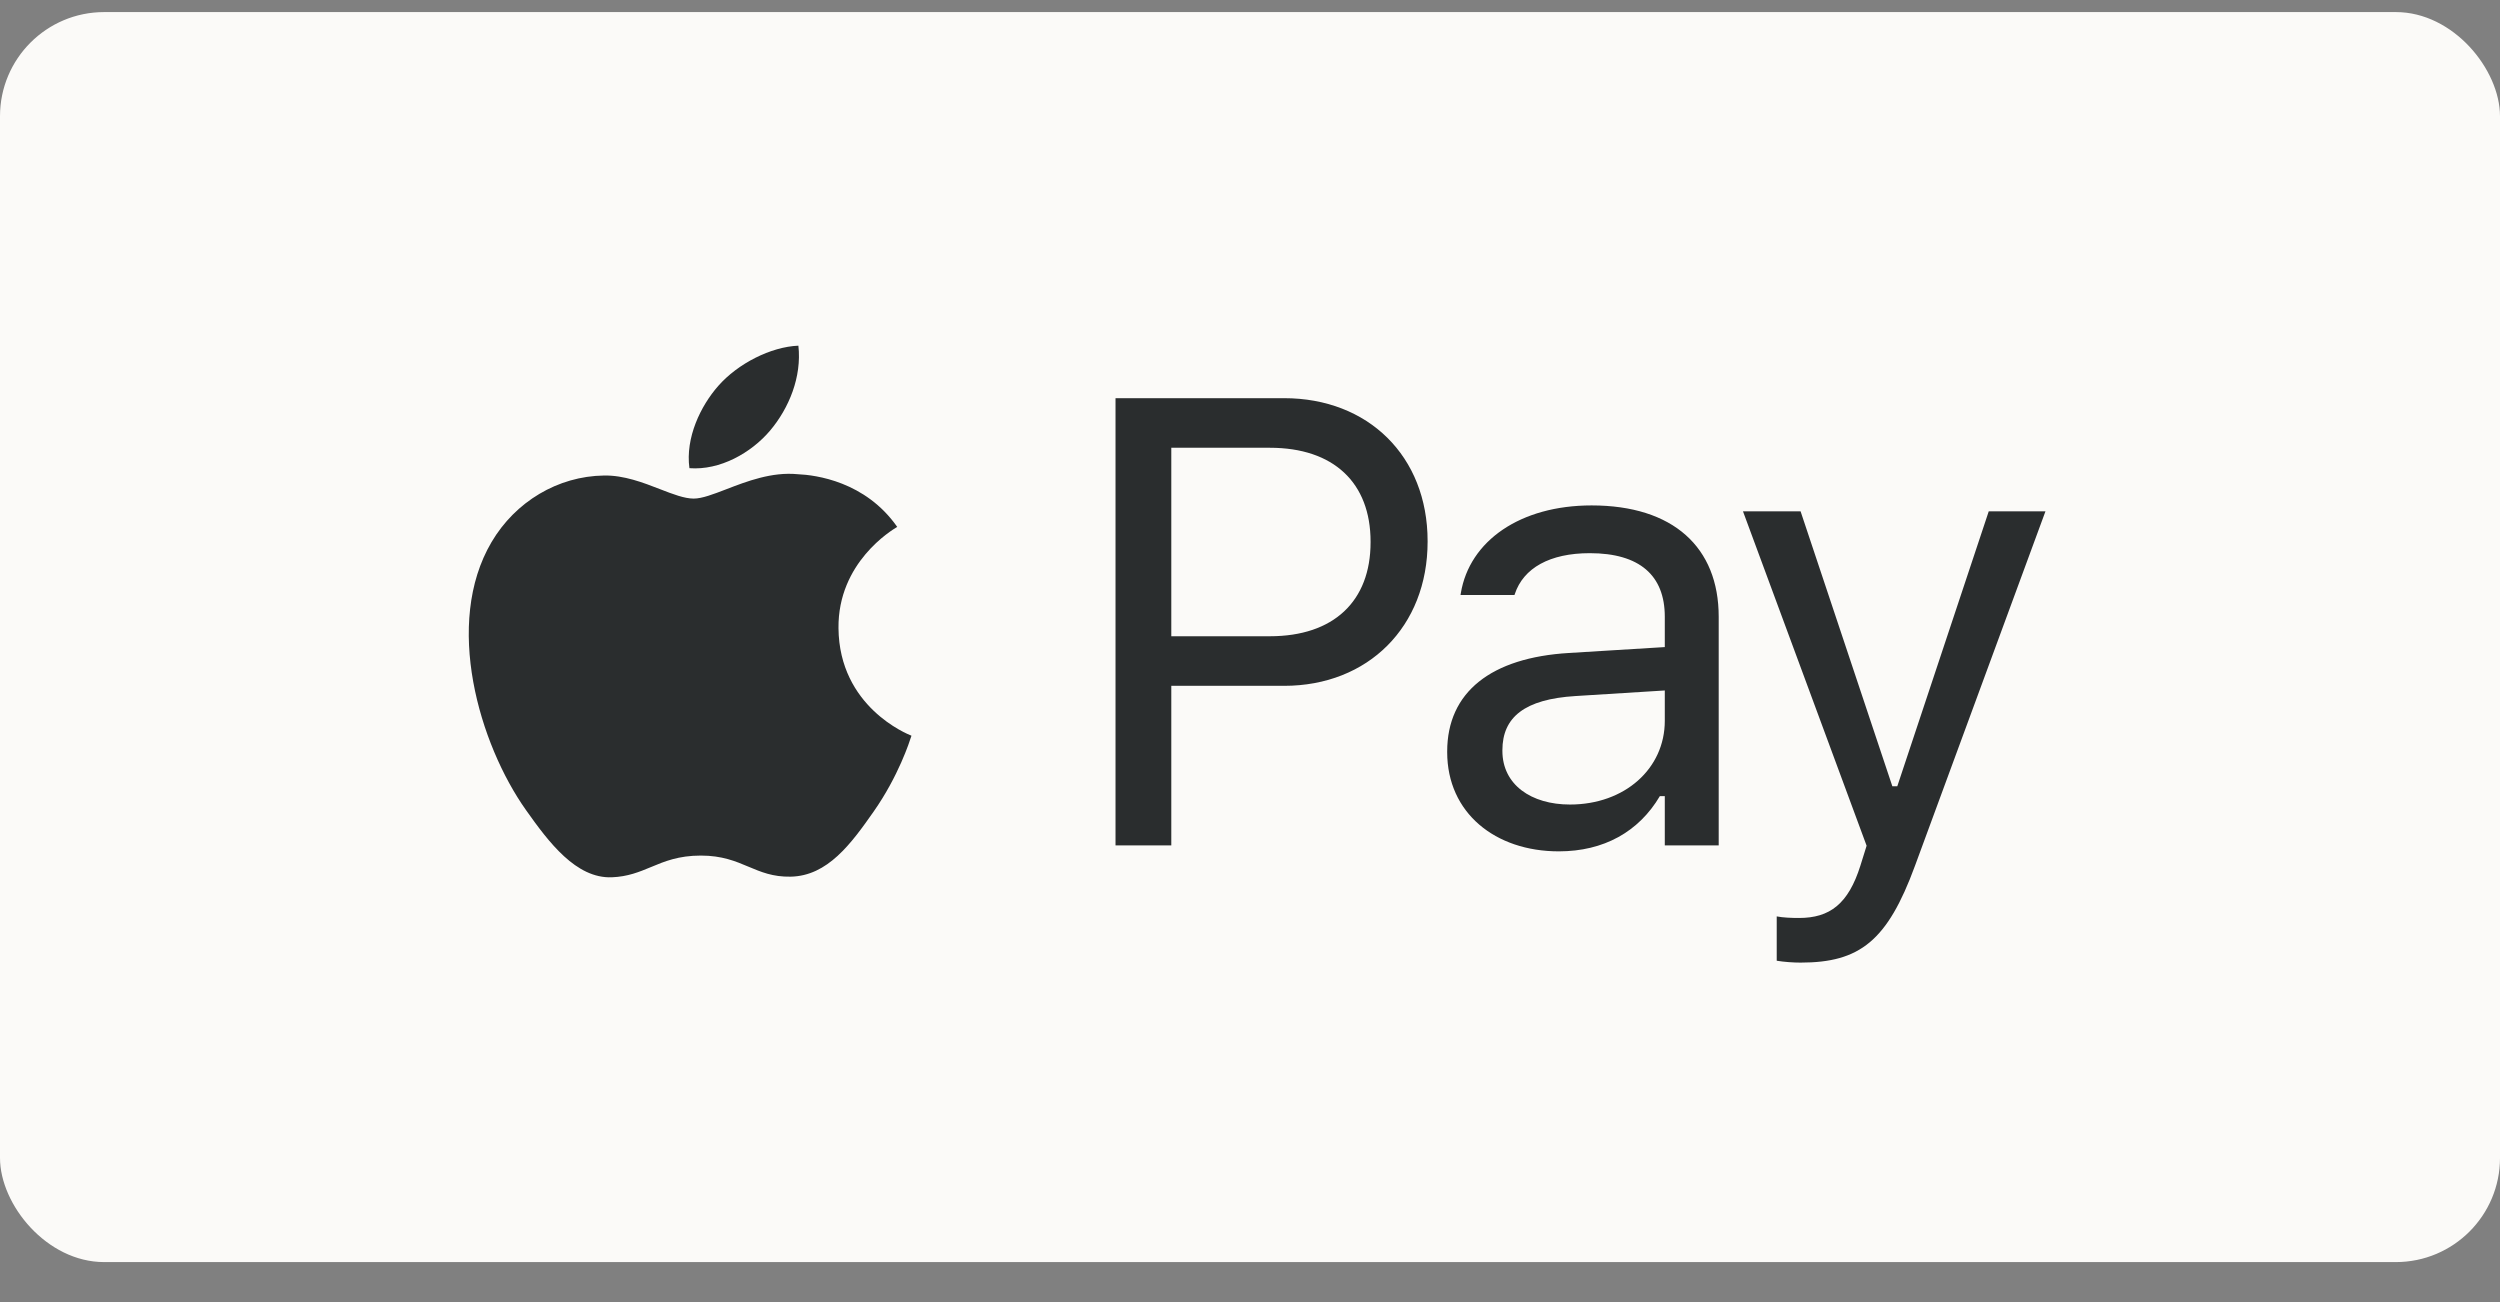
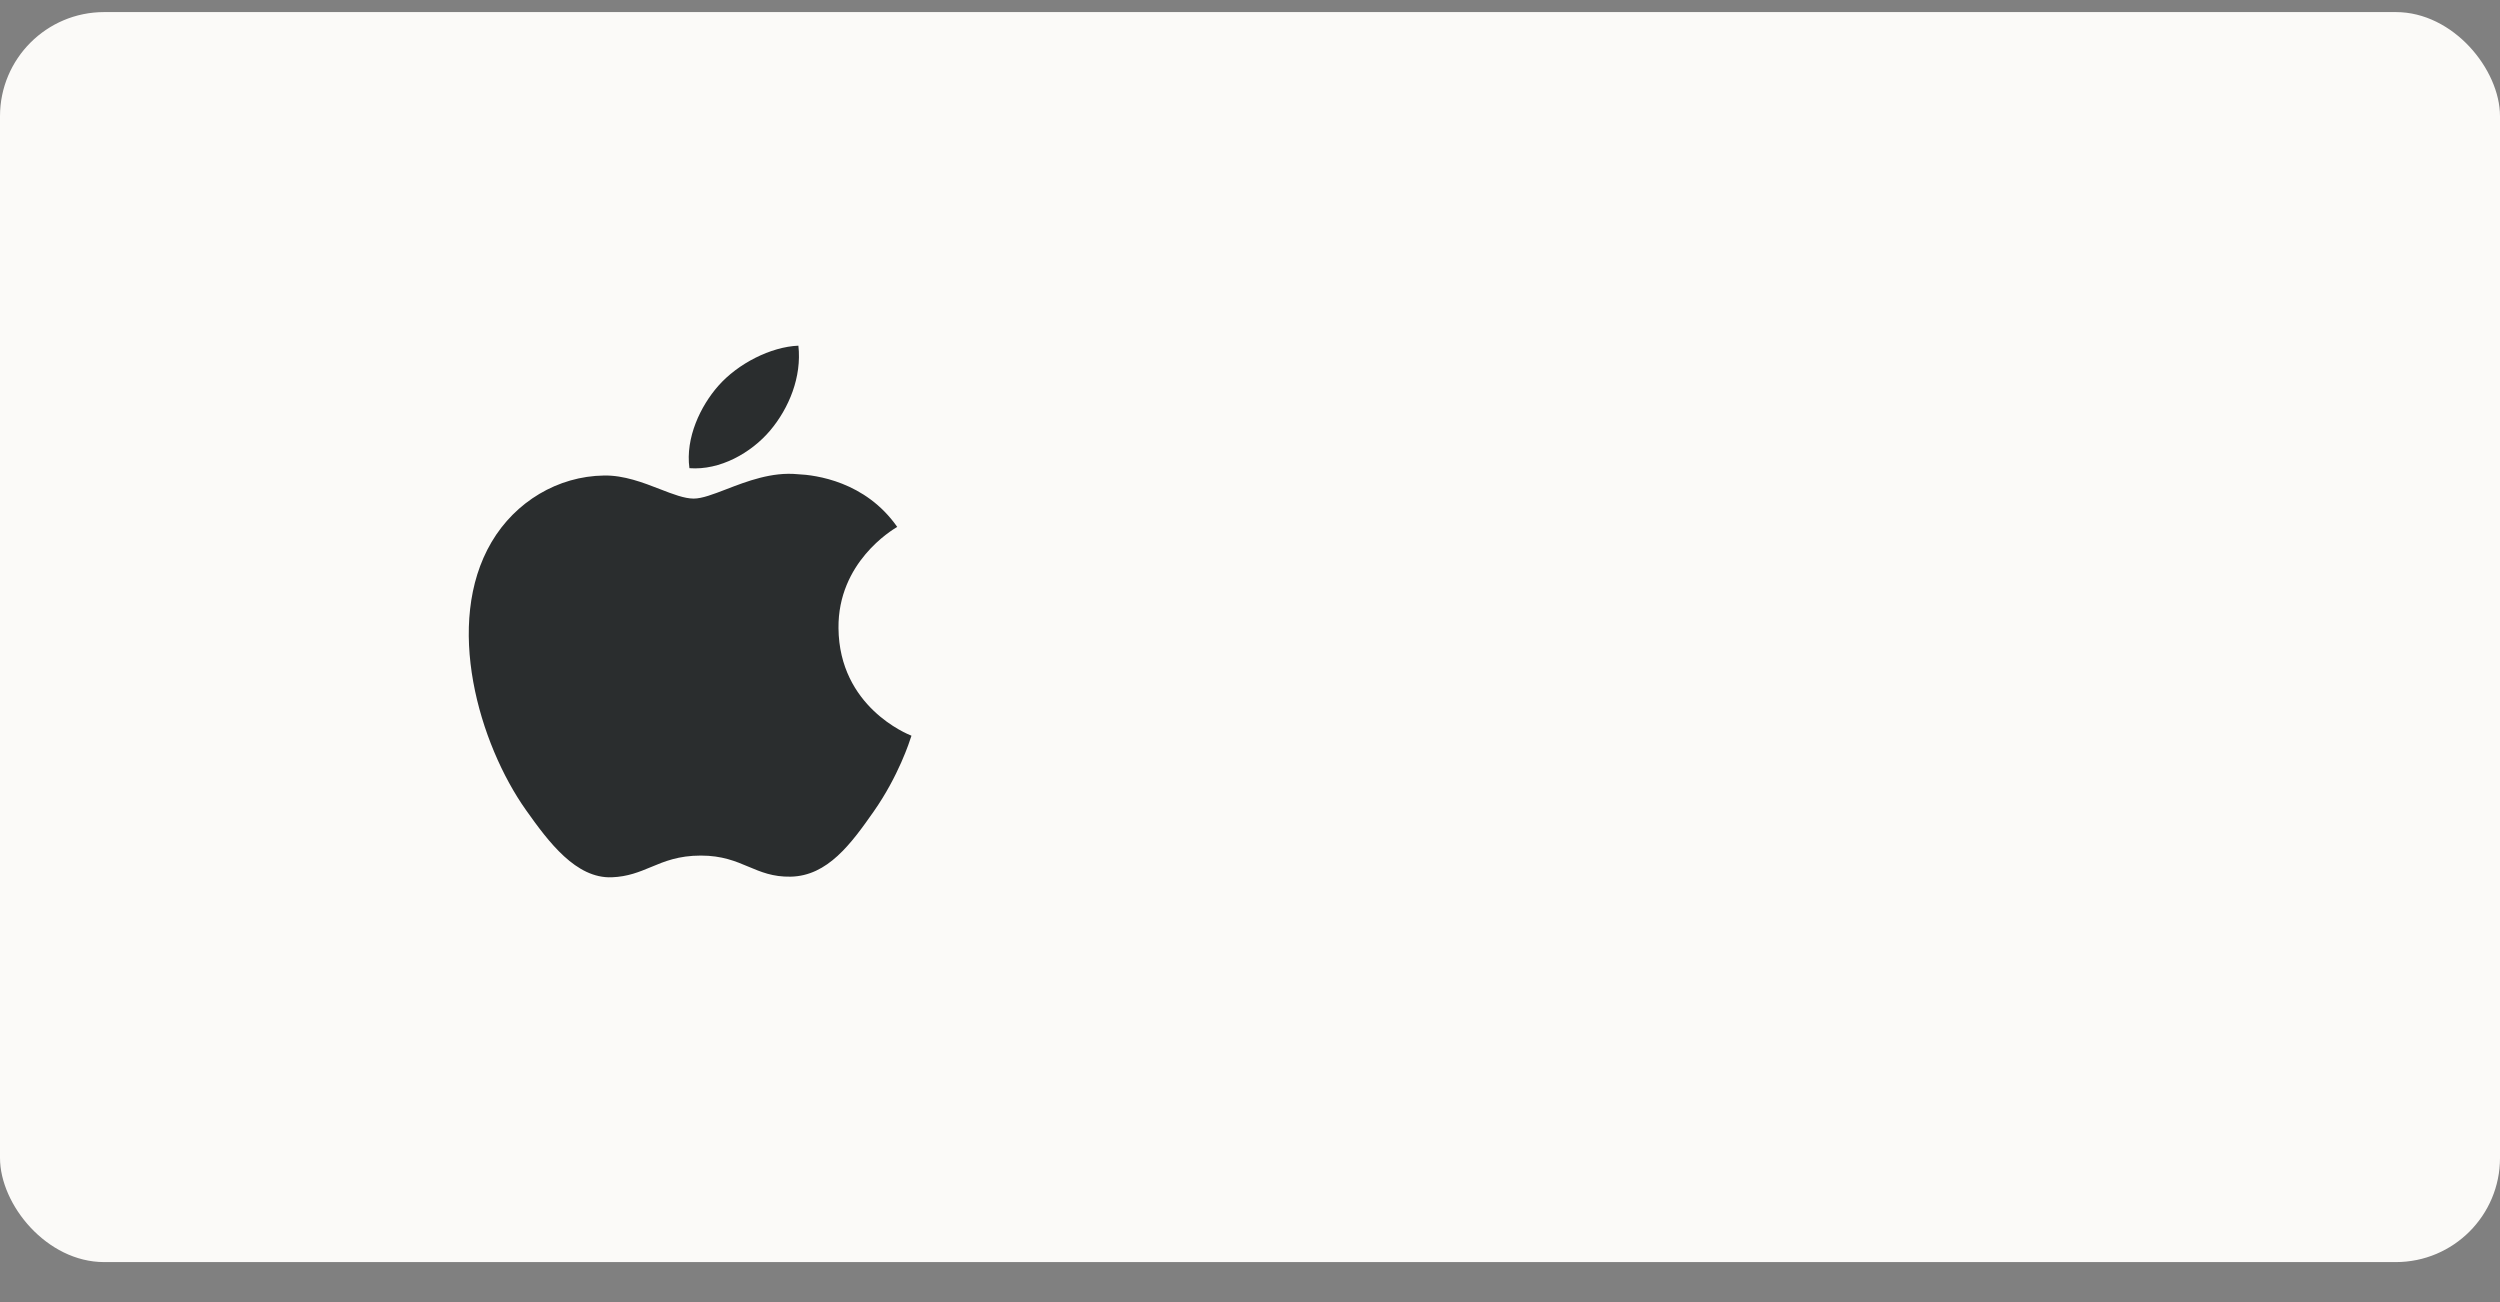
<svg xmlns="http://www.w3.org/2000/svg" width="48" height="25" viewBox="0 0 48 25" fill="none">
  <rect x="0" y="0" width="48" height="25" fill="#808080" stroke="none" />
  <rect y="0.232" width="48" height="24" rx="2" fill="#FBFAF8" />
  <path fill-rule="evenodd" clip-rule="evenodd" d="M15.329 6.637C15.396 7.235 15.15 7.835 14.786 8.267C14.421 8.698 13.822 9.034 13.237 8.989C13.157 8.403 13.453 7.793 13.79 7.41C14.168 6.979 14.803 6.658 15.329 6.637ZM17.221 10.12C17.125 10.178 16.086 10.799 16.099 12.06C16.112 13.57 17.423 14.095 17.497 14.124C17.499 14.125 17.5 14.126 17.5 14.126C17.499 14.128 17.498 14.132 17.496 14.138C17.463 14.241 17.252 14.899 16.777 15.578C16.342 16.199 15.891 16.819 15.179 16.832C14.838 16.838 14.609 16.741 14.372 16.641C14.123 16.536 13.865 16.427 13.456 16.427C13.028 16.427 12.758 16.539 12.498 16.648C12.272 16.742 12.053 16.832 11.746 16.844C11.06 16.869 10.537 16.172 10.098 15.552C9.202 14.286 8.517 11.972 9.437 10.409C9.894 9.633 10.71 9.142 11.597 9.13C11.979 9.123 12.349 9.266 12.673 9.392C12.92 9.488 13.141 9.573 13.319 9.573C13.479 9.573 13.694 9.49 13.944 9.394C14.338 9.242 14.82 9.056 15.318 9.105C15.658 9.12 16.613 9.24 17.227 10.117C17.225 10.118 17.224 10.119 17.221 10.12Z" fill="#2A2D2E" />
-   <path d="M21.418 16.232V7.645H24.655C26.268 7.645 27.41 8.758 27.41 10.389V10.4C27.41 12.031 26.268 13.168 24.655 13.168H22.489V16.232H21.418ZM24.381 8.597H22.489V12.216H24.381C25.607 12.216 26.315 11.543 26.315 10.412V10.4C26.315 9.27 25.607 8.597 24.381 8.597ZM29.929 16.346C28.709 16.346 27.786 15.608 27.786 14.441V14.429C27.786 13.287 28.631 12.626 30.125 12.537L31.964 12.424V11.841C31.964 11.049 31.482 10.621 30.524 10.621C29.756 10.621 29.25 10.906 29.084 11.406L29.078 11.424H28.042L28.048 11.388C28.215 10.383 29.191 9.704 30.559 9.704C32.124 9.704 32.999 10.508 32.999 11.841V16.232H31.964V15.286H31.869C31.464 15.971 30.791 16.346 29.929 16.346ZM28.846 14.417C28.846 15.066 29.399 15.447 30.143 15.447C31.196 15.447 31.964 14.757 31.964 13.84V13.257L30.25 13.364C29.274 13.424 28.846 13.769 28.846 14.405V14.417ZM34.571 18.482C34.435 18.482 34.256 18.47 34.113 18.446V17.595C34.238 17.619 34.399 17.625 34.542 17.625C35.131 17.625 35.488 17.357 35.72 16.619L35.839 16.238L33.465 9.817H34.571L36.333 15.096H36.428L38.184 9.817H39.273L36.767 16.625C36.238 18.065 35.708 18.482 34.571 18.482Z" fill="#2A2D2E" />
</svg>